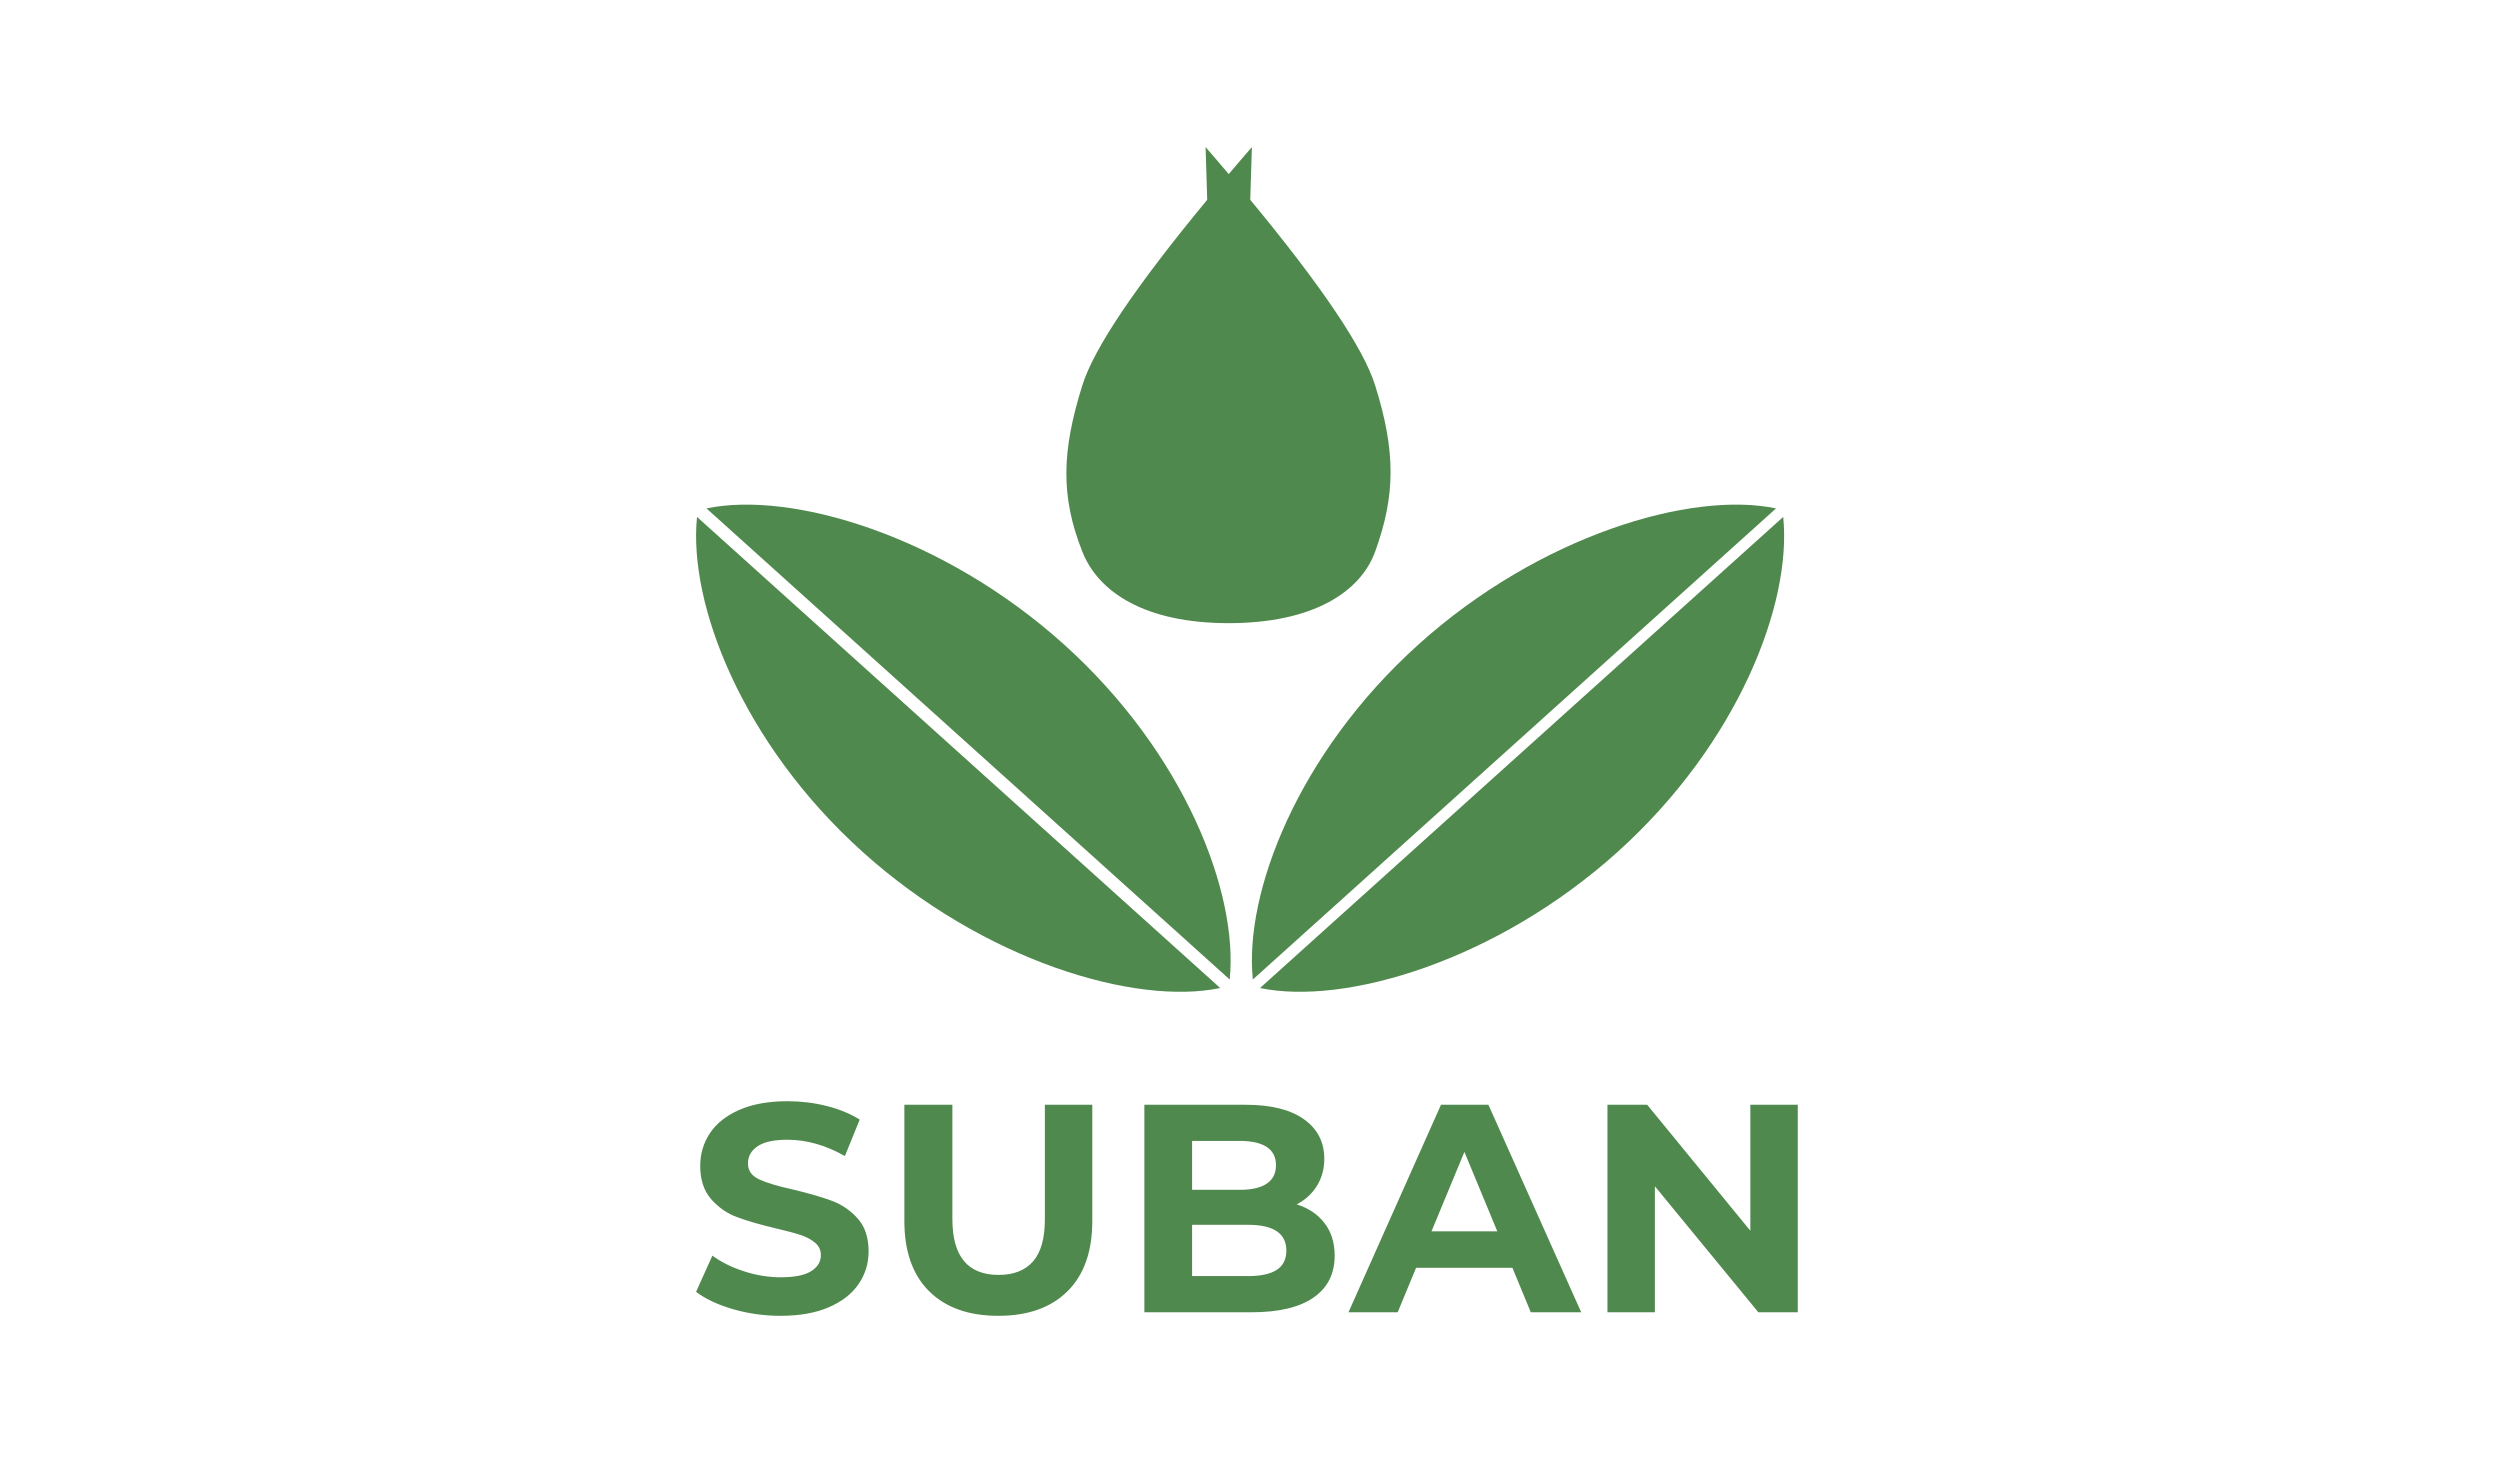
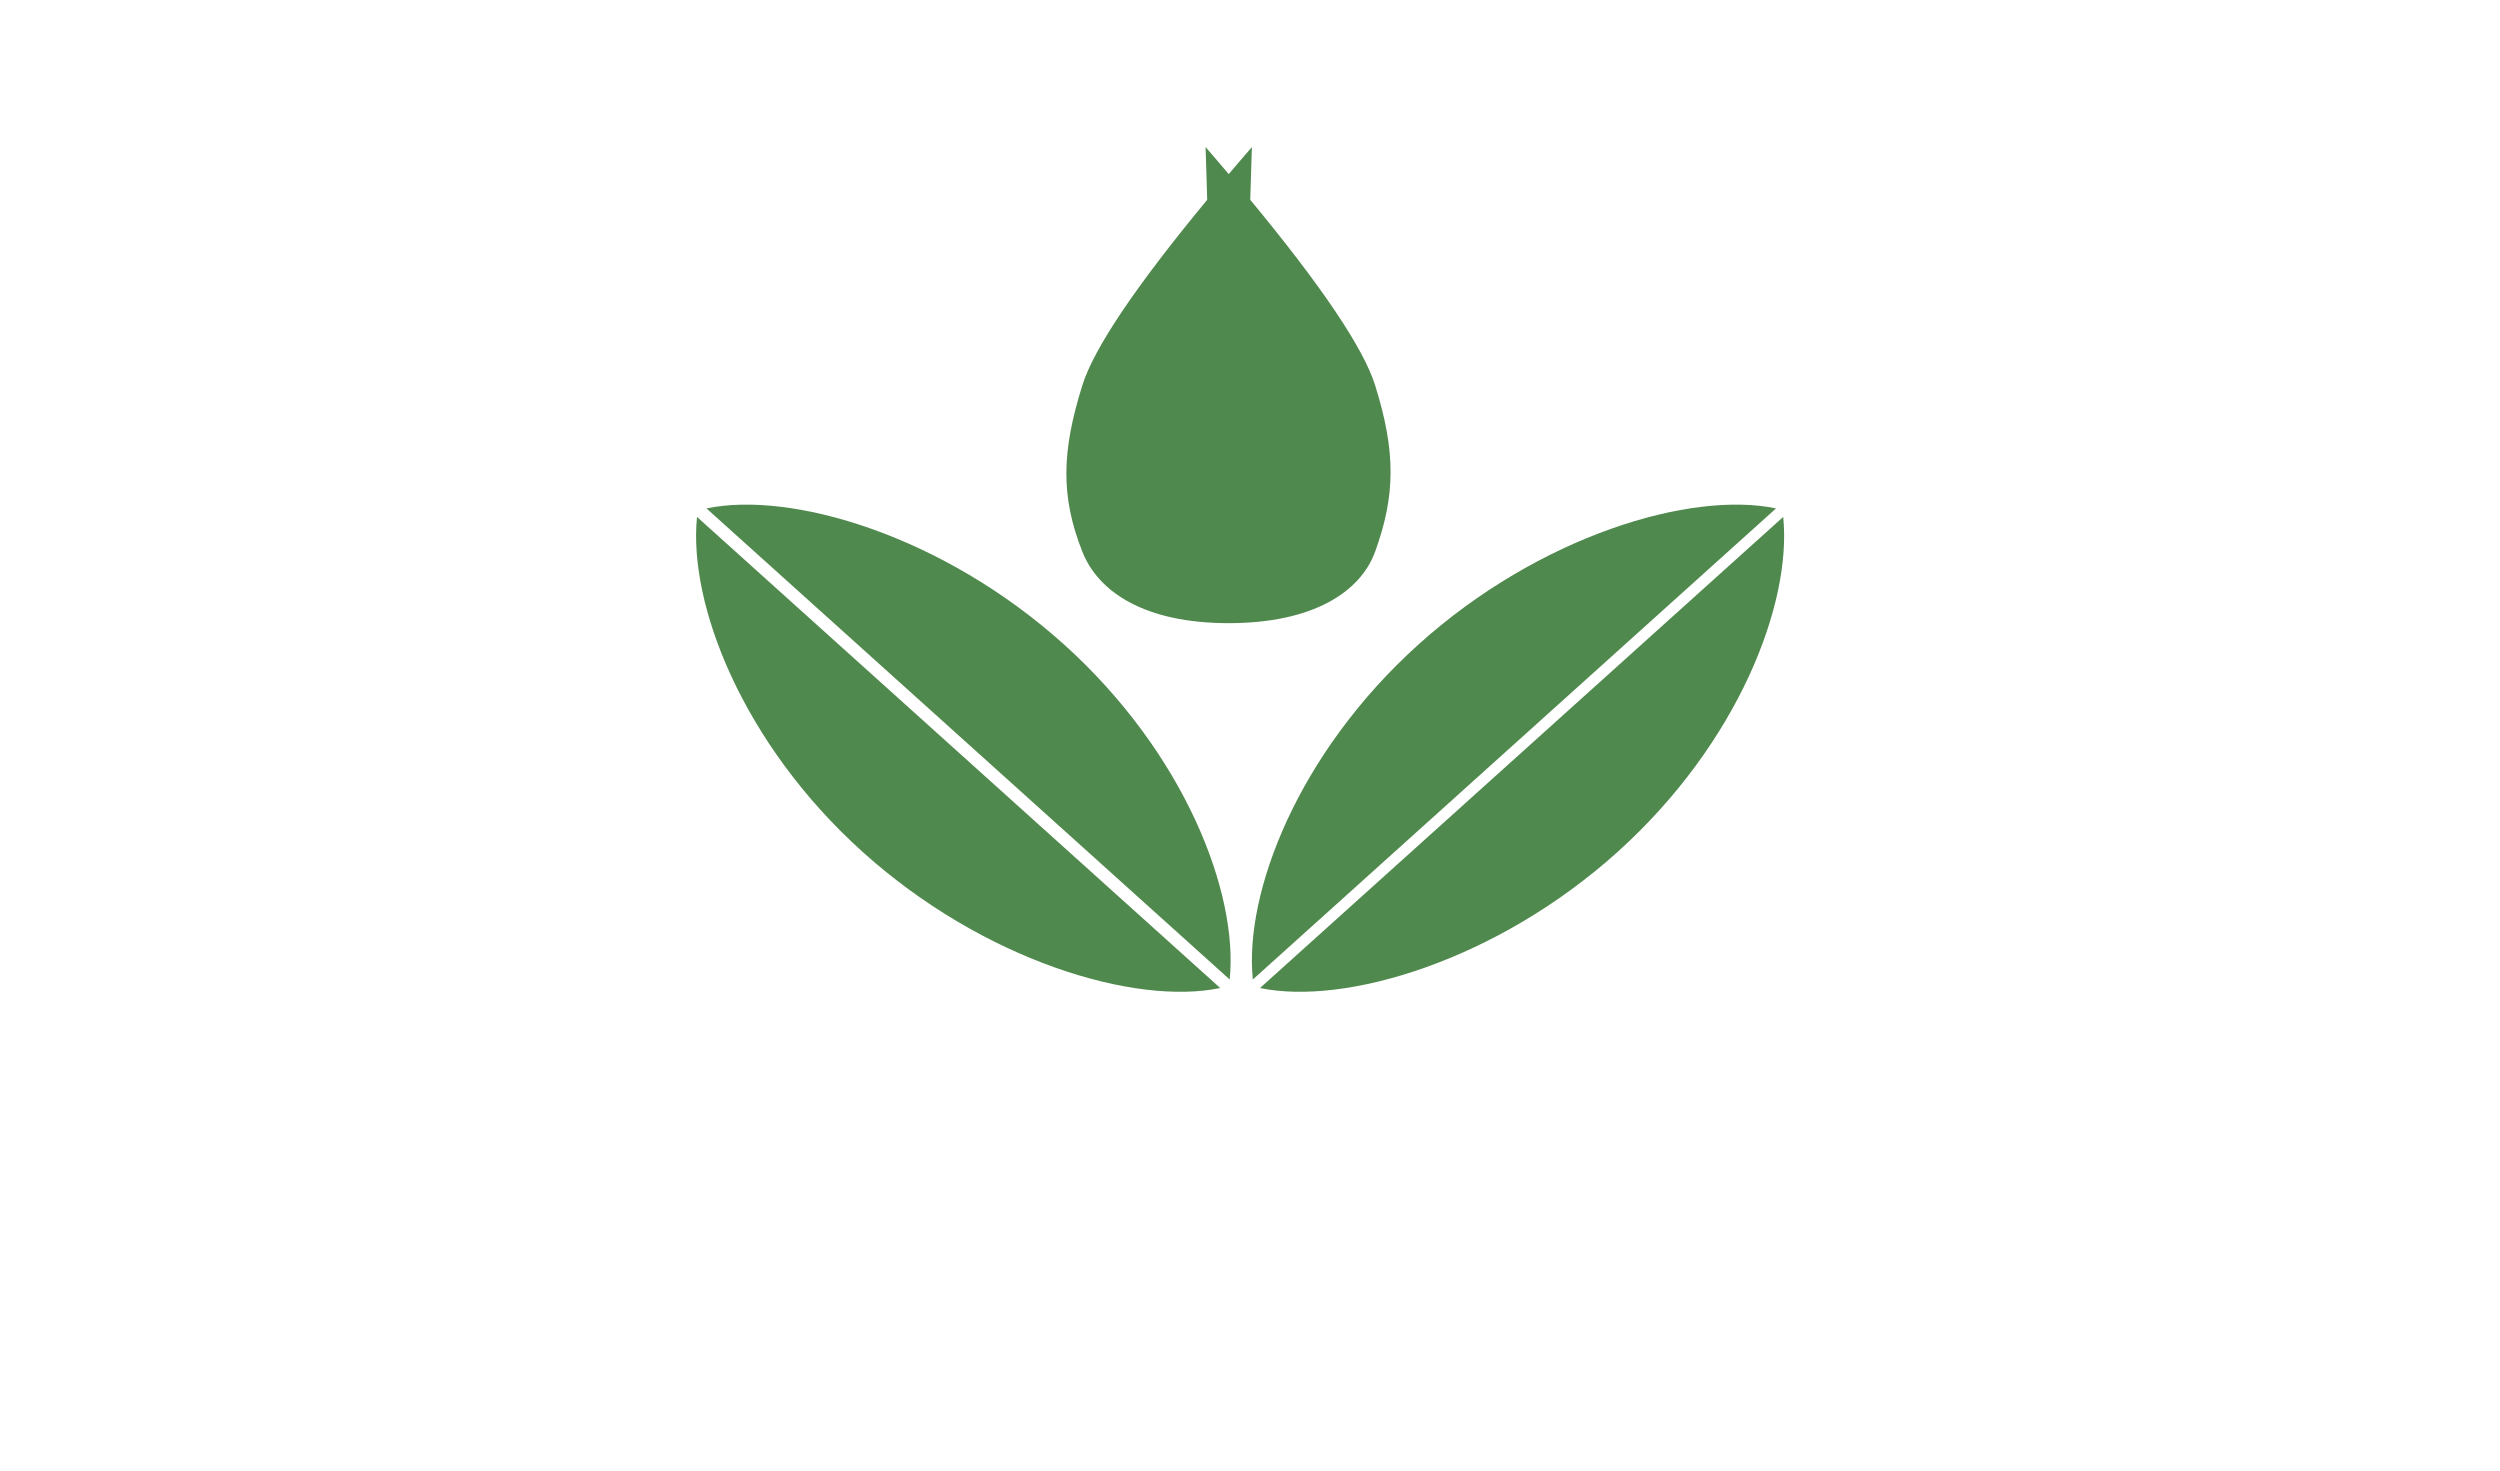
<svg xmlns="http://www.w3.org/2000/svg" width="255" height="150" viewBox="0 0 255 150">
  <g fill="#50894E" fill-rule="evenodd" transform="translate(71 15)">
-     <path fill-rule="nonzero" d="M8.617,119.214 C10.552,119.214 12.195,118.922 13.546,118.337 C14.896,117.752 15.909,116.961 16.585,115.963 C17.26,114.966 17.597,113.862 17.597,112.653 C17.597,111.242 17.23,110.123 16.494,109.296 C15.758,108.47 14.876,107.865 13.848,107.482 C12.82,107.099 11.5,106.716 9.887,106.333 C8.335,105.991 7.181,105.643 6.425,105.29 C5.669,104.937 5.291,104.398 5.291,103.672 C5.291,102.947 5.619,102.362 6.274,101.919 C6.929,101.475 7.942,101.254 9.313,101.254 C11.268,101.254 13.223,101.808 15.179,102.917 L15.179,102.917 L16.69,99.197 C15.723,98.593 14.594,98.129 13.304,97.807 C12.014,97.484 10.694,97.323 9.343,97.323 C7.408,97.323 5.77,97.615 4.43,98.2 C3.089,98.784 2.086,99.575 1.421,100.573 C0.756,101.571 0.423,102.685 0.423,103.914 C0.423,105.325 0.791,106.454 1.527,107.301 C2.263,108.147 3.145,108.762 4.173,109.145 C5.201,109.528 6.521,109.911 8.134,110.294 C9.182,110.536 10.013,110.758 10.628,110.959 C11.243,111.161 11.747,111.428 12.14,111.761 C12.533,112.093 12.729,112.511 12.729,113.015 C12.729,113.701 12.397,114.25 11.732,114.663 C11.066,115.077 10.038,115.283 8.648,115.283 C7.398,115.283 6.148,115.082 4.898,114.678 C3.649,114.275 2.57,113.741 1.663,113.076 L1.663,113.076 L-6.04241067e-14,116.765 C0.947,117.49 2.202,118.08 3.764,118.534 C5.327,118.987 6.944,119.214 8.617,119.214 Z M30.83,119.214 C33.853,119.214 36.207,118.377 37.89,116.704 C39.573,115.031 40.414,112.643 40.414,109.538 L40.414,109.538 L40.414,97.686 L35.577,97.686 L35.577,109.357 C35.577,111.312 35.174,112.748 34.367,113.666 C33.561,114.583 32.392,115.041 30.86,115.041 C27.715,115.041 26.143,113.146 26.143,109.357 L26.143,109.357 L26.143,97.686 L21.245,97.686 L21.245,109.538 C21.245,112.643 22.086,115.031 23.769,116.704 C25.453,118.377 27.806,119.214 30.83,119.214 Z M56.67,118.851 C59.432,118.851 61.533,118.352 62.974,117.354 C64.416,116.357 65.136,114.93 65.136,113.076 C65.136,111.766 64.794,110.662 64.108,109.765 C63.423,108.868 62.476,108.228 61.266,107.845 C62.153,107.381 62.843,106.746 63.337,105.94 C63.831,105.134 64.078,104.217 64.078,103.189 C64.078,101.495 63.388,100.155 62.007,99.167 C60.626,98.18 58.646,97.686 56.066,97.686 L56.066,97.686 L45.725,97.686 L45.725,118.851 L56.67,118.851 Z M55.461,106.363 L50.593,106.363 L50.593,101.374 L55.461,101.374 C56.67,101.374 57.587,101.581 58.212,101.994 C58.837,102.408 59.15,103.027 59.15,103.854 C59.15,104.68 58.837,105.305 58.212,105.729 C57.587,106.152 56.67,106.363 55.461,106.363 L55.461,106.363 Z M56.307,115.162 L50.593,115.162 L50.593,109.931 L56.307,109.931 C58.908,109.931 60.208,110.808 60.208,112.562 C60.208,113.449 59.88,114.104 59.225,114.527 C58.57,114.951 57.597,115.162 56.307,115.162 L56.307,115.162 Z M71.565,118.851 L73.44,114.316 L83.267,114.316 L85.141,118.851 L90.282,118.851 L80.818,97.686 L75.98,97.686 L66.546,118.851 L71.565,118.851 Z M81.725,110.597 L75.012,110.597 L78.369,102.493 L81.725,110.597 Z M97.799,118.851 L97.799,106.001 L108.351,118.851 L112.373,118.851 L112.373,97.686 L107.535,97.686 L107.535,110.536 L97.013,97.686 L92.961,97.686 L92.961,118.851 L97.799,118.851 Z" />
    <path d="M37.525 50.731C49.844 61.823 55.332 76.094 54.428 84.909L1.062 36.858C9.734 35.037 25.206 39.638 37.525 50.731zM16.998 71.905C4.679 60.813-.809 46.541.096 37.726L53.462 85.777C44.789 87.598 29.317 82.997 16.998 71.905zM73.691 50.731C61.372 61.823 55.884 76.094 56.789 84.909L110.155 36.858C101.482 35.037 86.01 39.638 73.691 50.731zM93.985 71.905C106.304 60.813 111.792 46.541 110.887 37.726L57.521 85.777C66.193 87.598 81.666 82.997 93.985 71.905zM56.693-3.6925843e-13L56.526 5.379C63.825 14.203 68.069 20.506 69.258 24.288 71.385 31.054 71.345 35.546 69.258 41.282 67.761 45.394 62.895 48.562 54.331 48.562 45.767 48.562 41.035 45.394 39.404 41.282 37.175 35.662 37.277 31.054 39.404 24.288 40.593 20.506 44.837 14.203 52.135 5.38L51.969-3.6925843e-13 53.171 1.397C53.565 1.856 53.951 2.31 54.331 2.758L55.49 1.397C55.884.937 56.285.471 56.693-3.6925843e-13z" />
  </g>
</svg>